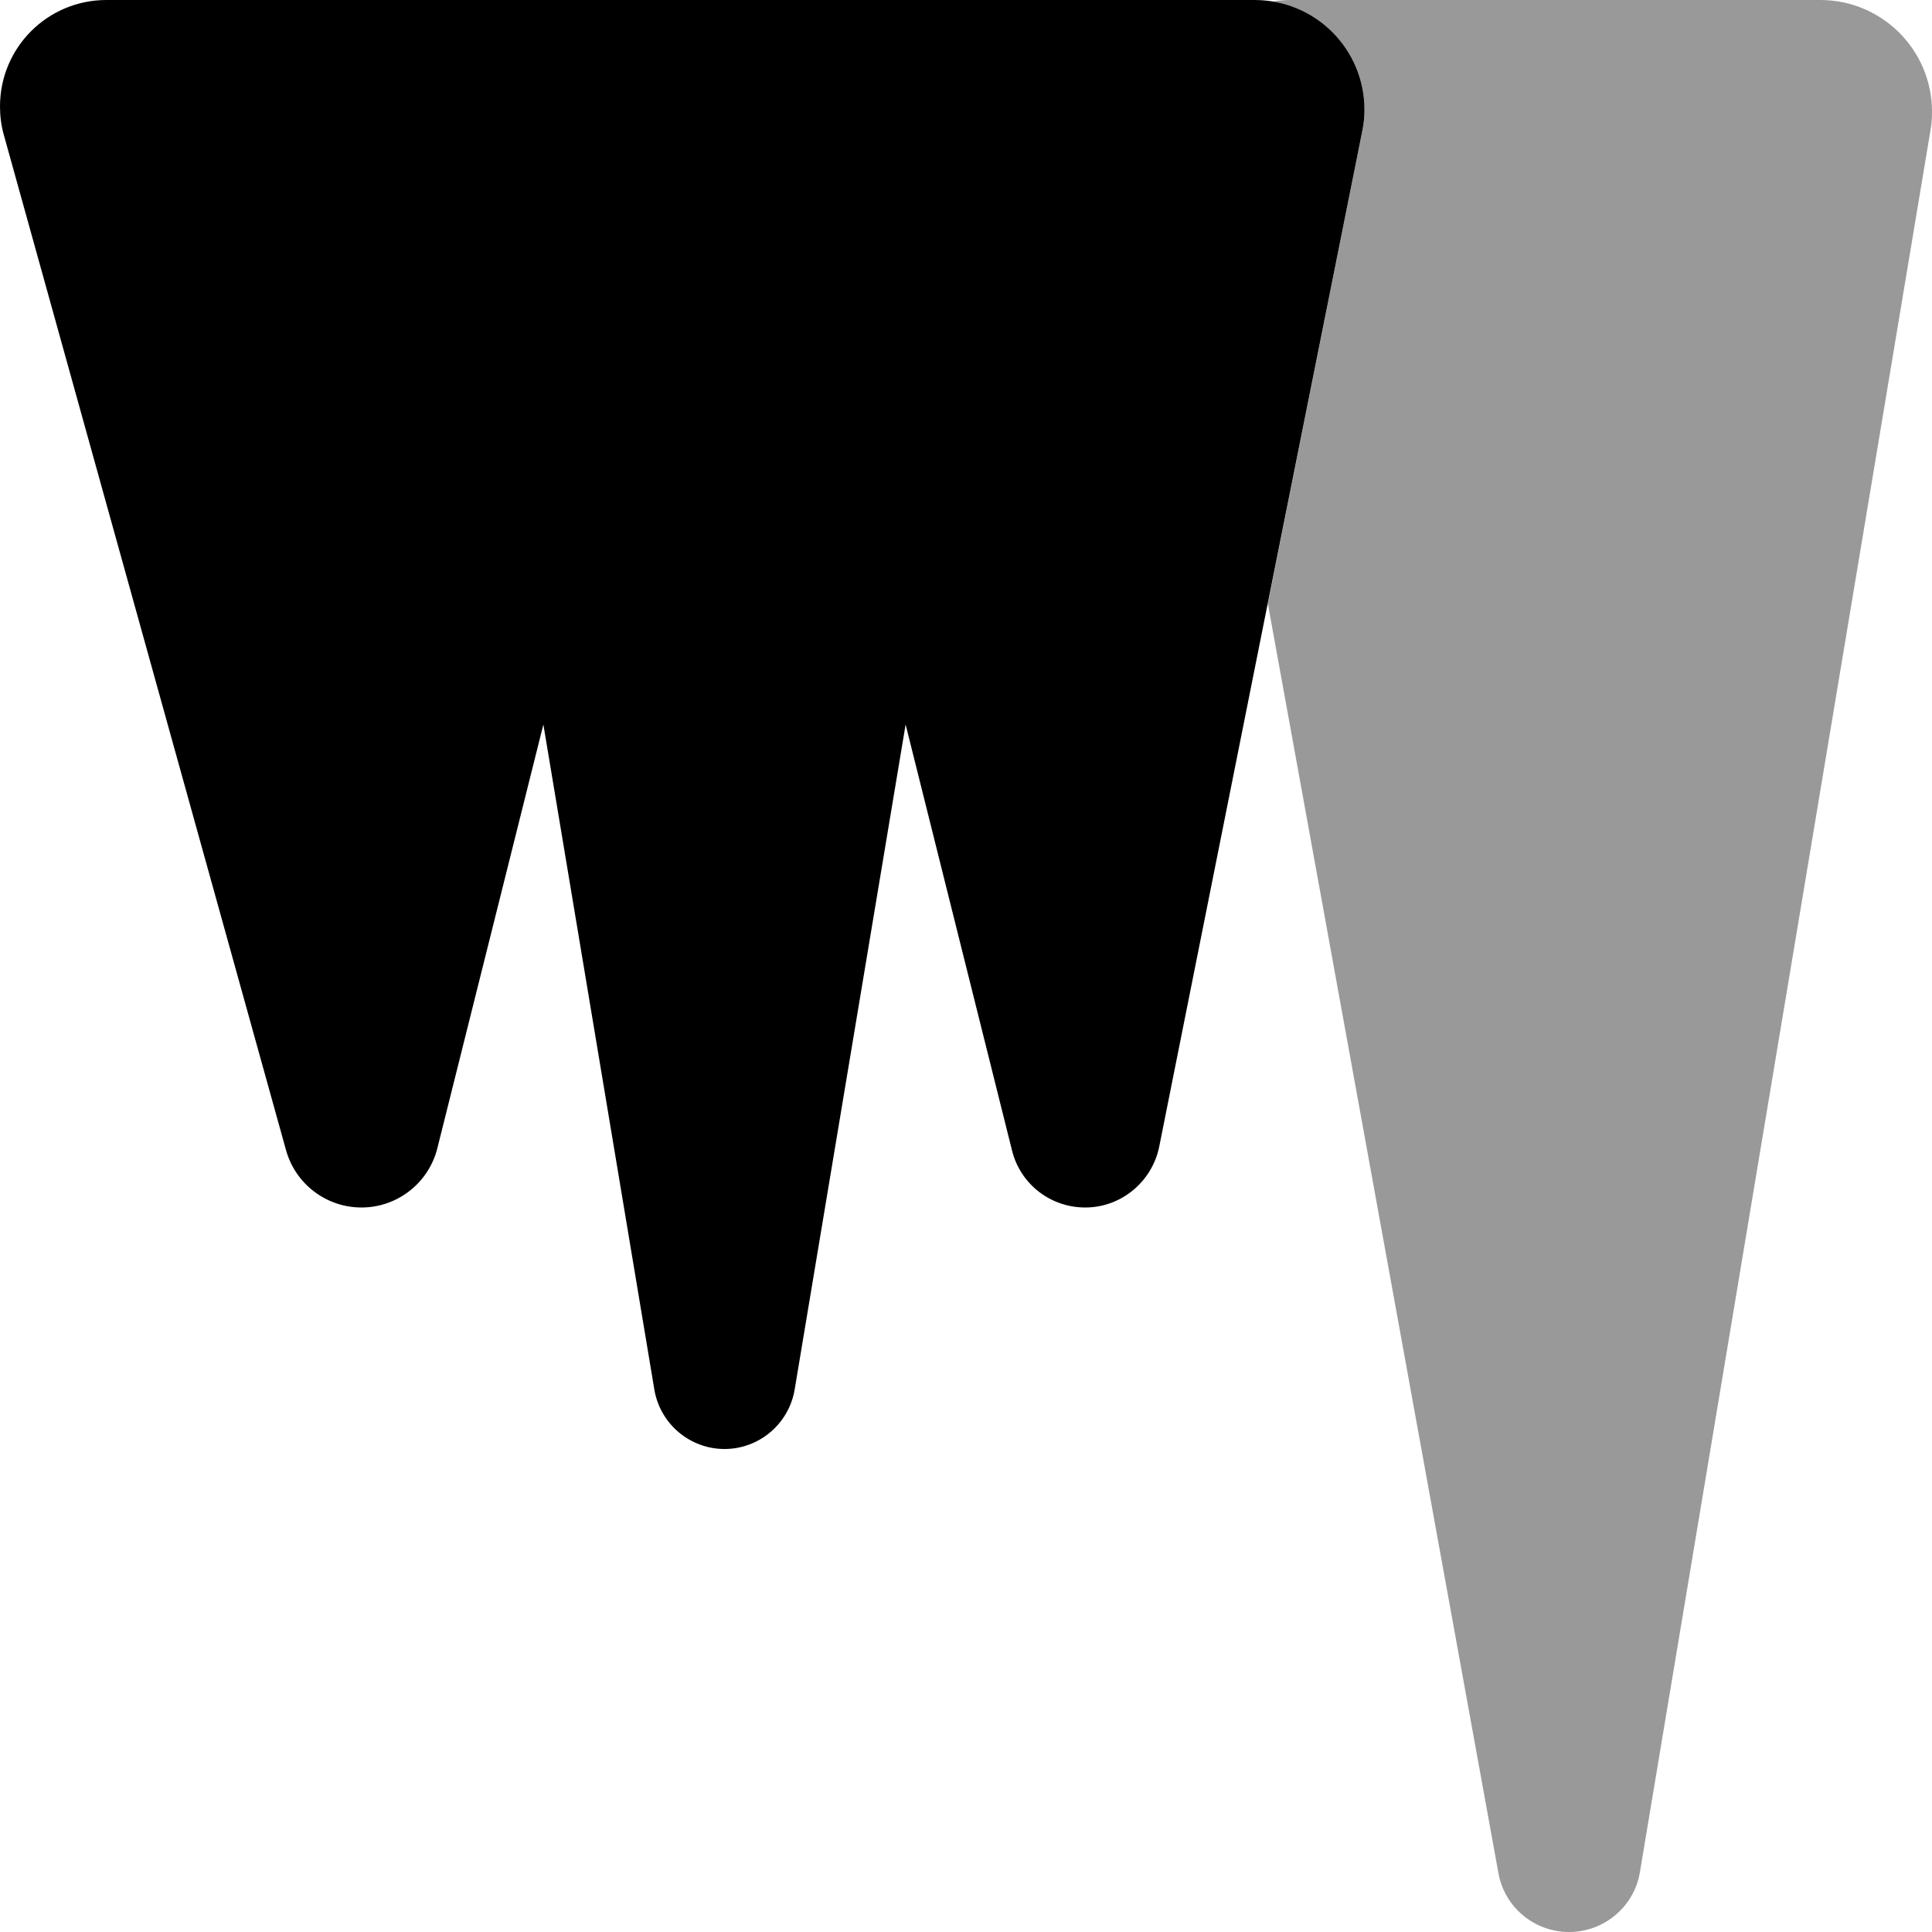
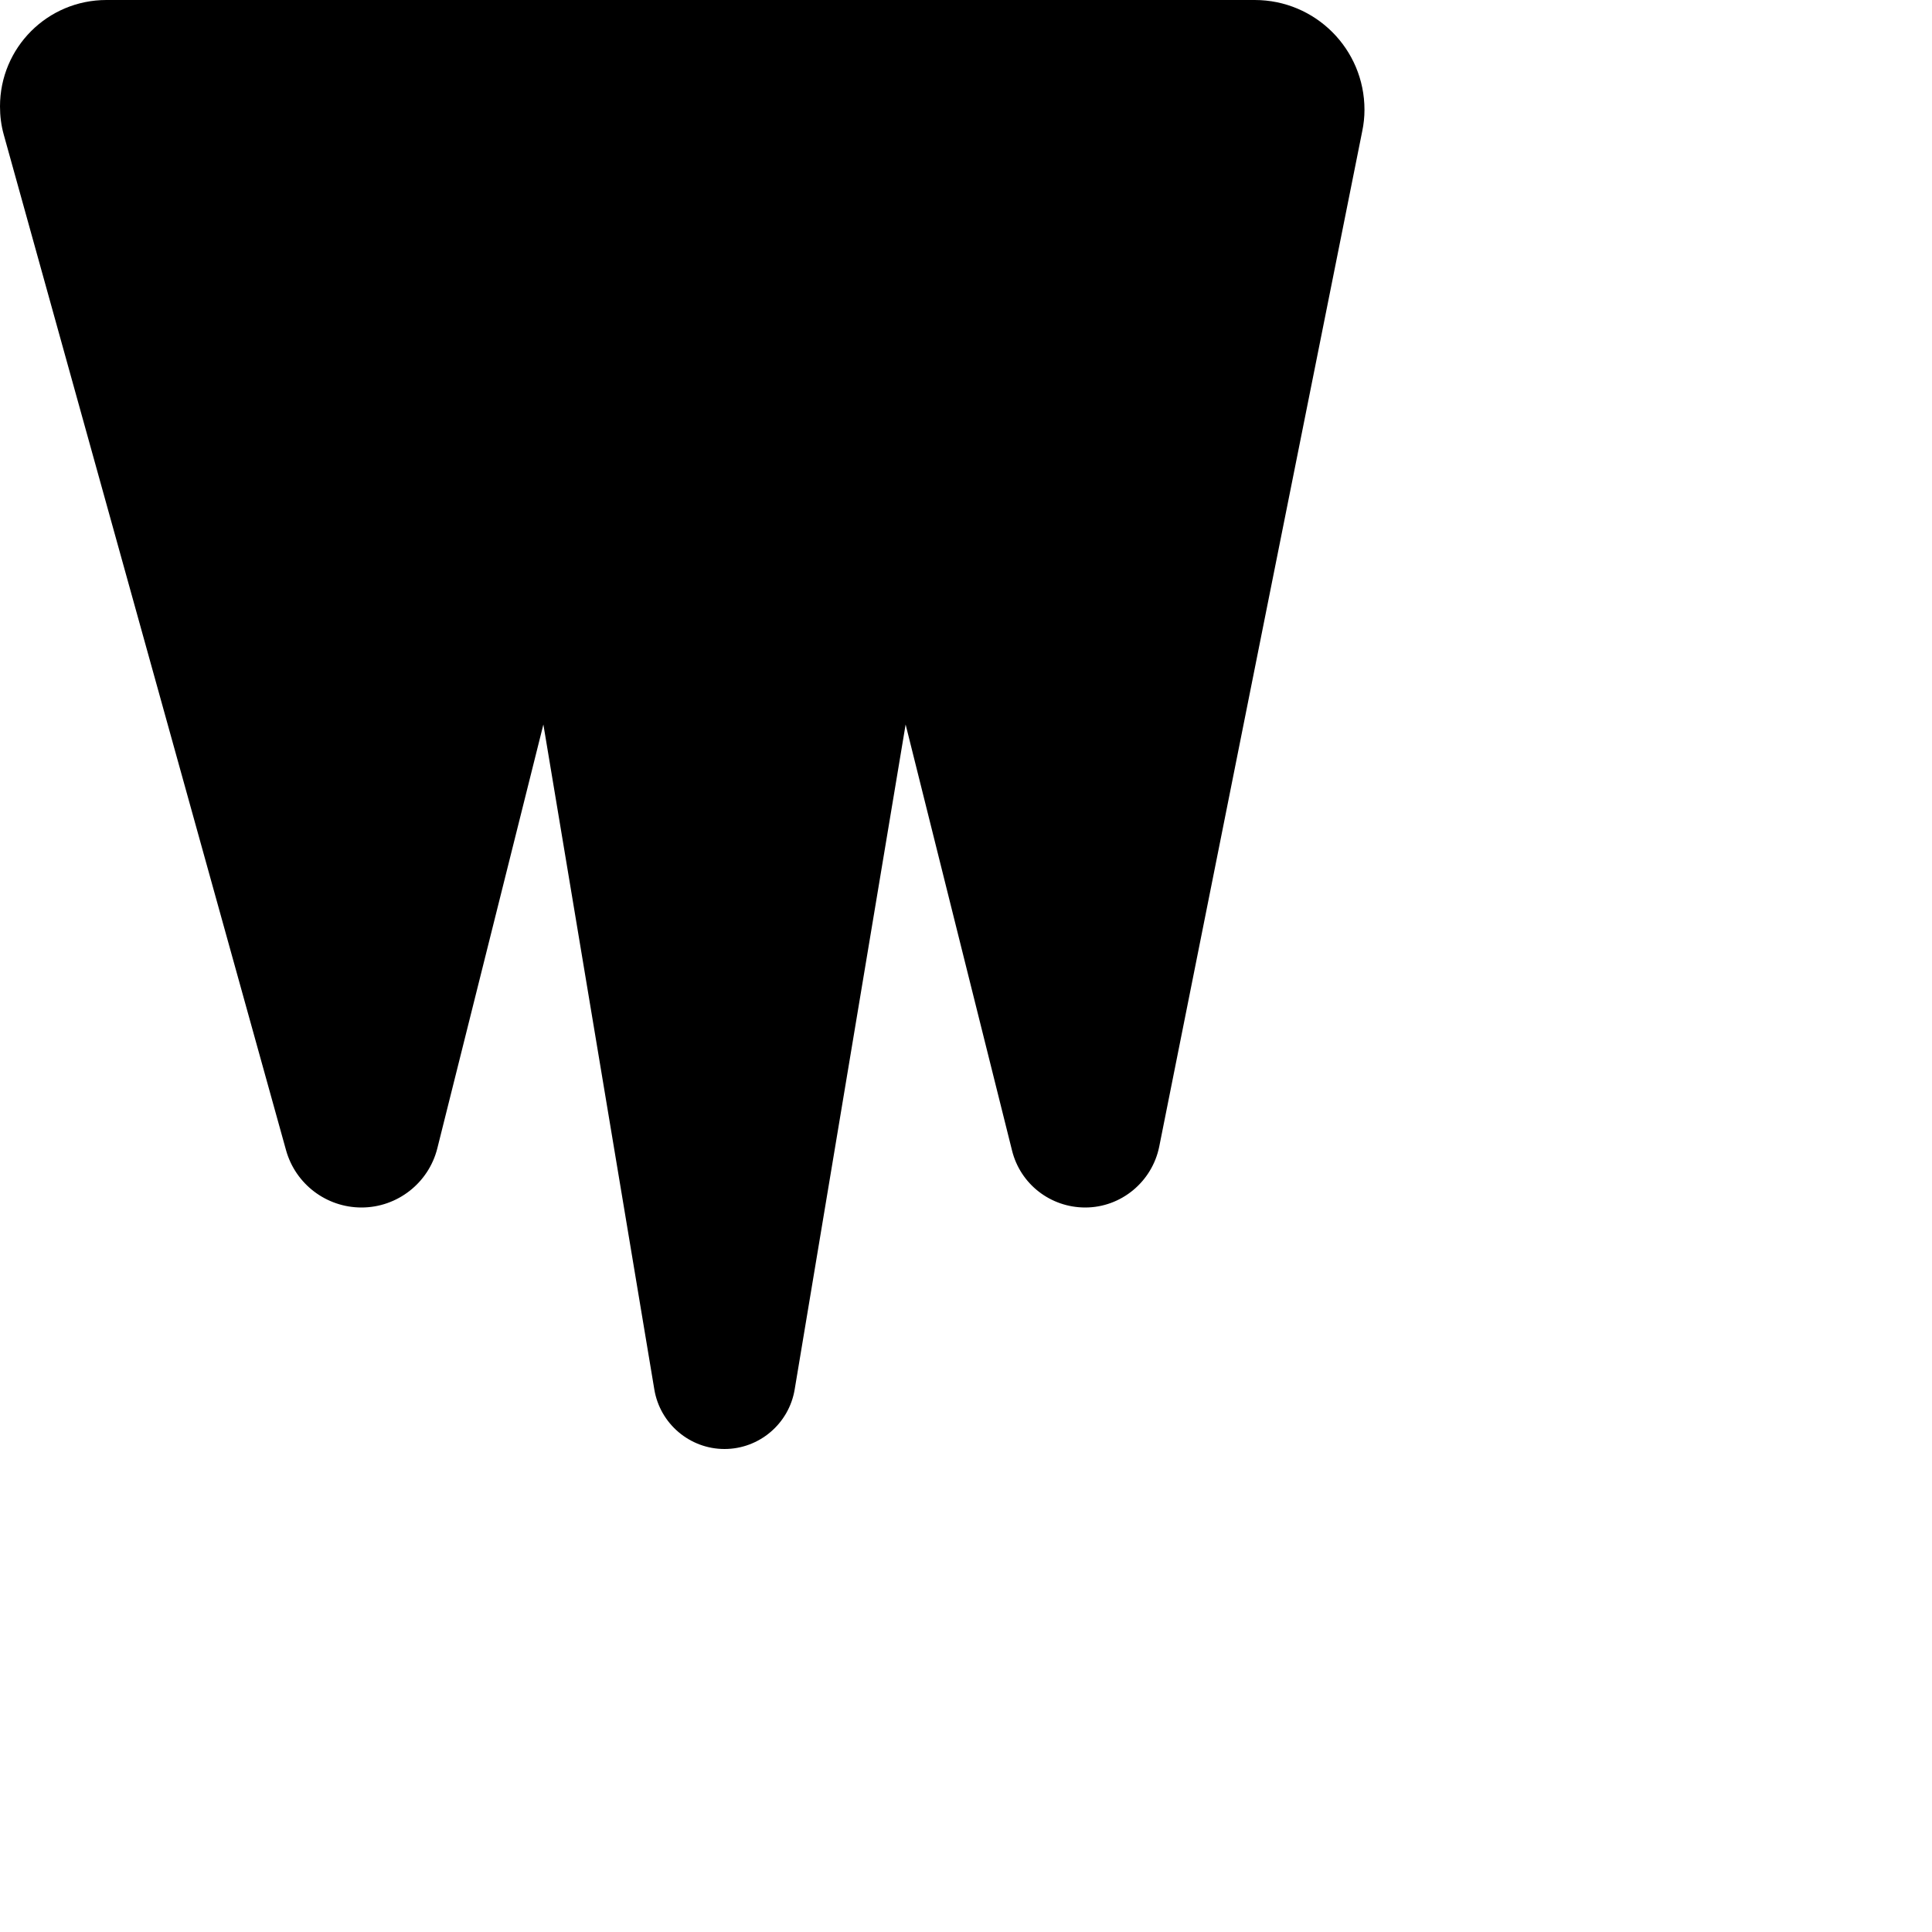
<svg xmlns="http://www.w3.org/2000/svg" viewBox="0 0 512 512">
-   <path opacity=".4" fill="currentColor" d="M336 160c8.3-41.7 16.7-83.4 25-125.2 .4-1.9 .6-3.8 .6-5.7 0-14.4-10.5-26.4-24.3-28.7 1.6-.3 3.2-.4 4.8-.4L482.4 0c16.3 0 29.6 13.2 29.6 29.6 0 1.6-.1 3.3-.4 4.9L434.6 496.1c-1.5 9.2-9.5 15.9-18.8 15.9-9.2 0-17.1-6.6-18.7-15.6L336 160z" />
  <path fill="currentColor" d="M75.8 304.8L1 35.7C.3 33.2 0 30.7 0 28.2 0 12.6 12.6 0 28.2 0L332.5 0c16.1 0 29.1 13 29.1 29.1 0 1.9-.2 3.8-.6 5.7-16.1 80.3-34 170-53.8 269.1-1.9 9.3-10.1 16.1-19.6 16.1-9.2 0-17.2-6.2-19.4-15.1L240 192 210.6 368.2c-1.5 9.1-9.4 15.8-18.6 15.8s-17.1-6.7-18.6-15.8L144 192 115.9 304.3c-2.3 9.2-10.6 15.7-20.1 15.7-9.3 0-17.5-6.2-20-15.2z" />
</svg>